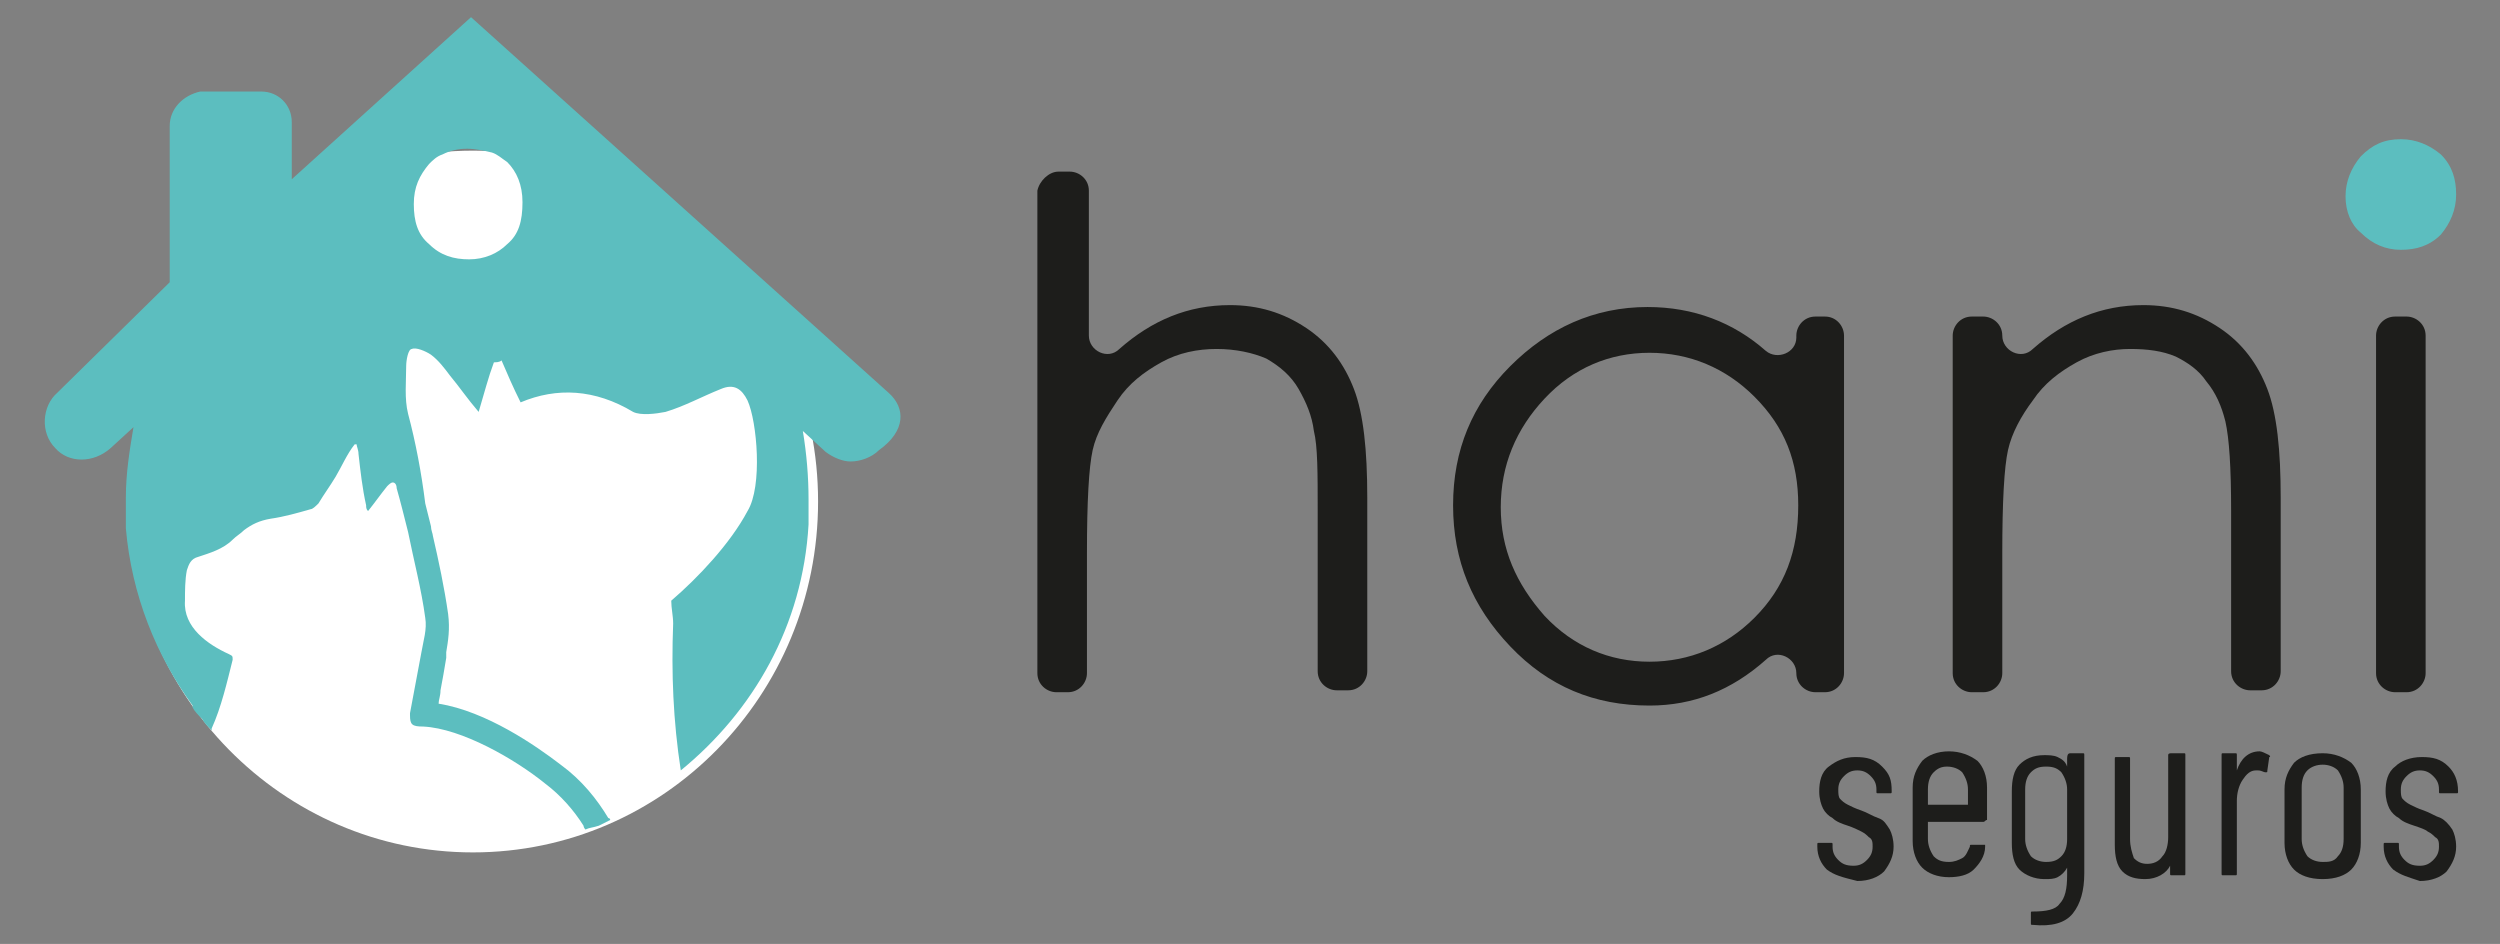
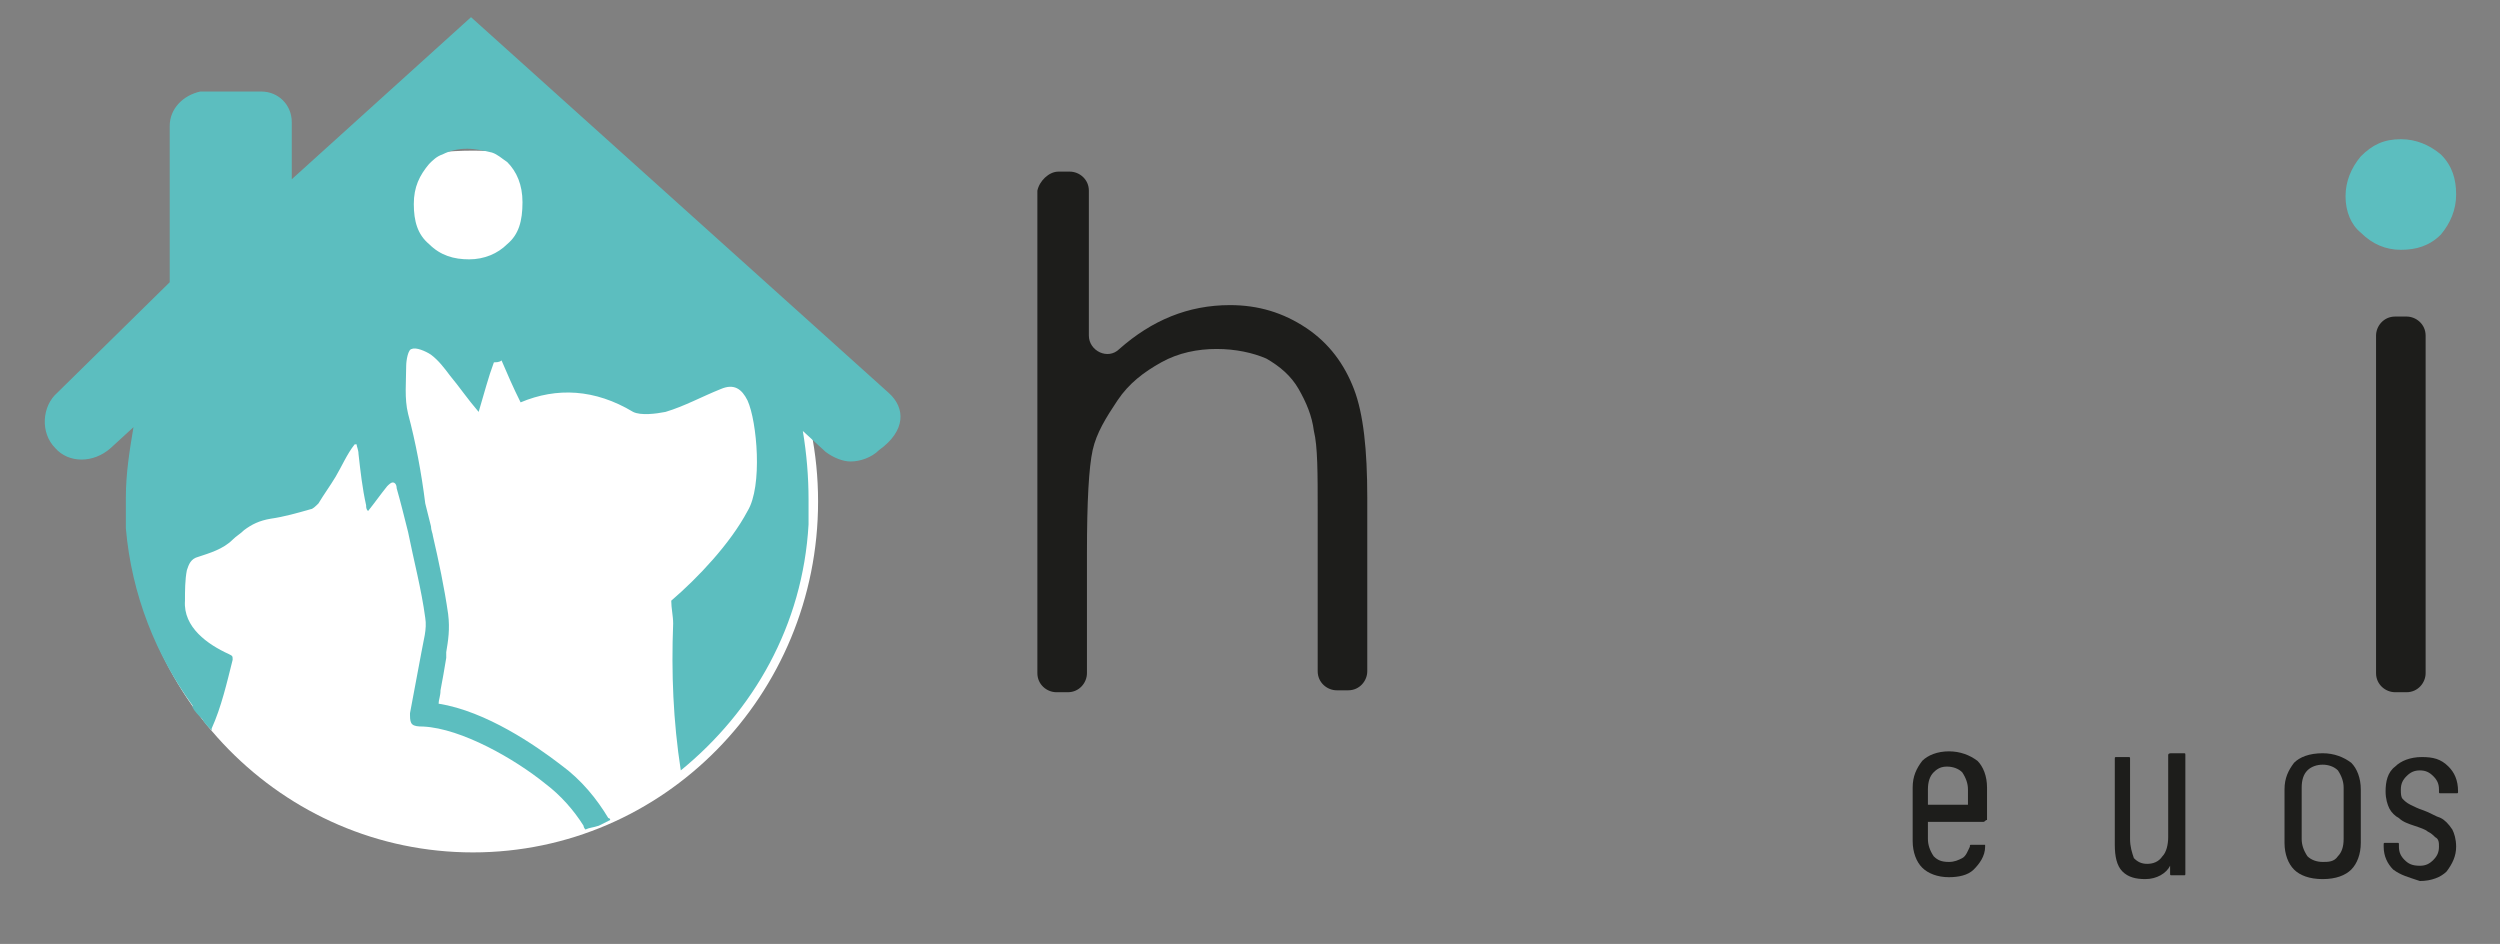
<svg xmlns="http://www.w3.org/2000/svg" version="1.1" id="Capa_1" x="0px" y="0px" viewBox="0 0 131.1 49.5" style="enable-background:new 0 0 131.1 49.5;" xml:space="preserve">
  <rect x="0" y="0" width="131.1" height="49.5" fill="#808080" stroke="none" />
  <style type="text/css">
	.st0{fill:#1D1D1B;}
	.st1{fill:#FFFFFF;}
	.st2{fill:#5CBEBF;}
</style>
  <g>
    <g>
-       <path class="st0" d="M95.8,45.6c-0.3-0.3-0.5-0.7-0.5-1.2v-0.1c0-0.1,0-0.1,0.1-0.1H96c0.1,0,0.1,0,0.1,0.1v0.1    c0,0.3,0.1,0.5,0.3,0.7c0.2,0.2,0.4,0.3,0.8,0.3c0.3,0,0.5-0.1,0.7-0.3c0.2-0.2,0.3-0.4,0.3-0.7c0-0.2,0-0.4-0.2-0.5    c-0.1-0.1-0.2-0.2-0.4-0.3s-0.4-0.2-0.7-0.3c-0.3-0.1-0.6-0.2-0.8-0.4c-0.2-0.1-0.4-0.3-0.5-0.5s-0.2-0.5-0.2-0.9    c0-0.5,0.1-1,0.5-1.3s0.8-0.5,1.4-0.5c0.6,0,1,0.1,1.4,0.5s0.5,0.7,0.5,1.3v0c0,0.1,0,0.1-0.1,0.1h-0.6c-0.1,0-0.1,0-0.1-0.1v-0.1    c0-0.3-0.1-0.5-0.3-0.7c-0.2-0.2-0.4-0.3-0.7-0.3c-0.3,0-0.5,0.1-0.7,0.3c-0.2,0.2-0.3,0.4-0.3,0.7c0,0.2,0,0.4,0.1,0.5    s0.2,0.2,0.4,0.3s0.4,0.2,0.7,0.3c0.3,0.1,0.6,0.3,0.9,0.4s0.4,0.3,0.6,0.6c0.1,0.2,0.2,0.5,0.2,0.9c0,0.5-0.2,0.9-0.5,1.3    c-0.3,0.3-0.8,0.5-1.4,0.5C96.6,46,96.2,45.9,95.8,45.6z" />
      <path class="st0" d="M104,43.1h-2.9c0,0,0,0,0,0v0.9c0,0.3,0.1,0.6,0.3,0.9c0.2,0.2,0.4,0.3,0.8,0.3c0.3,0,0.5-0.1,0.7-0.2    s0.3-0.4,0.4-0.6c0-0.1,0-0.1,0.1-0.1l0.6,0c0,0,0,0,0.1,0c0,0,0,0,0,0.1c0,0.5-0.3,0.9-0.6,1.2s-0.8,0.4-1.3,0.4    c-0.6,0-1.1-0.2-1.4-0.5s-0.5-0.8-0.5-1.4v-2.8c0-0.6,0.2-1,0.5-1.4c0.3-0.3,0.8-0.5,1.4-0.5s1.1,0.2,1.5,0.5    c0.3,0.3,0.5,0.8,0.5,1.4V43C104.1,43,104.1,43.1,104,43.1z M101.4,40.5c-0.2,0.2-0.3,0.5-0.3,0.9v0.8c0,0,0,0,0,0h2.1    c0,0,0,0,0,0v-0.8c0-0.3-0.1-0.6-0.3-0.9c-0.2-0.2-0.5-0.3-0.8-0.3C101.8,40.2,101.6,40.3,101.4,40.5z" />
-       <path class="st0" d="M108.6,39.5h0.6c0.1,0,0.1,0,0.1,0.1v6.2c0,0.9-0.2,1.6-0.6,2.1c-0.4,0.5-1.1,0.7-2.1,0.6    c-0.1,0-0.1,0-0.1-0.1v-0.5c0-0.1,0-0.1,0.1-0.1c0.7,0,1.2-0.1,1.4-0.4c0.3-0.3,0.4-0.8,0.4-1.5v-0.4v0h0    c-0.1,0.2-0.3,0.4-0.5,0.5c-0.2,0.1-0.4,0.1-0.7,0.1c-0.5,0-1-0.2-1.3-0.5s-0.4-0.8-0.4-1.4v-2.7c0-0.6,0.1-1.1,0.4-1.4    c0.3-0.3,0.7-0.5,1.3-0.5c0.2,0,0.5,0,0.7,0.1c0.2,0.1,0.4,0.2,0.5,0.5c0,0,0,0,0,0s0,0,0,0v-0.4    C108.4,39.5,108.5,39.5,108.6,39.5z M108.1,44.9c0.2-0.2,0.3-0.5,0.3-0.9v-2.6c0-0.3-0.1-0.6-0.3-0.9c-0.2-0.2-0.4-0.3-0.8-0.3    s-0.6,0.1-0.8,0.3c-0.2,0.2-0.3,0.5-0.3,0.9V44c0,0.3,0.1,0.6,0.3,0.9c0.2,0.2,0.5,0.3,0.8,0.3C107.7,45.2,107.9,45.1,108.1,44.9z    " />
      <path class="st0" d="M113.9,39.5h0.6c0.1,0,0.1,0,0.1,0.1v6.2c0,0.1,0,0.1-0.1,0.1h-0.6c-0.1,0-0.1,0-0.1-0.1v-0.4c0,0,0,0,0,0    s0,0,0,0c-0.2,0.4-0.7,0.7-1.3,0.7c-0.5,0-0.9-0.1-1.2-0.4s-0.4-0.8-0.4-1.4v-4.5c0-0.1,0-0.1,0.1-0.1h0.6c0.1,0,0.1,0,0.1,0.1V44    c0,0.4,0.1,0.7,0.2,1c0.2,0.2,0.4,0.3,0.7,0.3c0.3,0,0.6-0.1,0.8-0.4c0.2-0.2,0.3-0.6,0.3-1v-4.3    C113.7,39.5,113.8,39.5,113.9,39.5z" />
-       <path class="st0" d="M119,39.6c0,0,0.1,0.1,0,0.1l-0.1,0.7c0,0.1,0,0.1-0.1,0.1c-0.1,0-0.2-0.1-0.4-0.1c0,0-0.1,0-0.1,0    c-0.3,0-0.5,0.2-0.7,0.5s-0.3,0.7-0.3,1.1v3.8c0,0.1,0,0.1-0.1,0.1h-0.6c-0.1,0-0.1,0-0.1-0.1v-6.2c0-0.1,0-0.1,0.1-0.1h0.6    c0.1,0,0.1,0,0.1,0.1v0.8c0,0,0,0,0,0s0,0,0,0c0.2-0.6,0.6-1,1.2-1C118.6,39.4,118.8,39.5,119,39.6z" />
      <path class="st0" d="M120.3,45.6c-0.3-0.3-0.5-0.8-0.5-1.4v-2.8c0-0.6,0.2-1,0.5-1.4c0.3-0.3,0.8-0.5,1.5-0.5    c0.6,0,1.1,0.2,1.5,0.5c0.3,0.3,0.5,0.8,0.5,1.4v2.8c0,0.6-0.2,1.1-0.5,1.4c-0.3,0.3-0.8,0.5-1.5,0.5    C121.1,46.1,120.6,45.9,120.3,45.6z M122.6,44.9c0.2-0.2,0.3-0.5,0.3-0.9v-2.7c0-0.3-0.1-0.6-0.3-0.9c-0.2-0.2-0.5-0.3-0.8-0.3    c-0.3,0-0.6,0.1-0.8,0.3c-0.2,0.2-0.3,0.5-0.3,0.9V44c0,0.3,0.1,0.6,0.3,0.9c0.2,0.2,0.5,0.3,0.8,0.3S122.4,45.2,122.6,44.9z" />
      <path class="st0" d="M125.5,45.6c-0.3-0.3-0.5-0.7-0.5-1.2v-0.1c0-0.1,0-0.1,0.1-0.1h0.6c0.1,0,0.1,0,0.1,0.1v0.1    c0,0.3,0.1,0.5,0.3,0.7c0.2,0.2,0.4,0.3,0.8,0.3c0.3,0,0.5-0.1,0.7-0.3c0.2-0.2,0.3-0.4,0.3-0.7c0-0.2,0-0.4-0.2-0.5    c-0.1-0.1-0.2-0.2-0.4-0.3c-0.1-0.1-0.4-0.2-0.7-0.3c-0.3-0.1-0.6-0.2-0.8-0.4c-0.2-0.1-0.4-0.3-0.5-0.5s-0.2-0.5-0.2-0.9    c0-0.5,0.1-1,0.5-1.3c0.3-0.3,0.8-0.5,1.4-0.5c0.6,0,1,0.1,1.4,0.5c0.3,0.3,0.5,0.7,0.5,1.3v0c0,0.1,0,0.1-0.1,0.1H128    c-0.1,0-0.1,0-0.1-0.1v-0.1c0-0.3-0.1-0.5-0.3-0.7c-0.2-0.2-0.4-0.3-0.7-0.3s-0.5,0.1-0.7,0.3c-0.2,0.2-0.3,0.4-0.3,0.7    c0,0.2,0,0.4,0.1,0.5c0.1,0.1,0.2,0.2,0.4,0.3s0.4,0.2,0.7,0.3c0.3,0.1,0.6,0.3,0.9,0.4c0.2,0.1,0.4,0.3,0.6,0.6    c0.1,0.2,0.2,0.5,0.2,0.9c0,0.5-0.2,0.9-0.5,1.3c-0.3,0.3-0.8,0.5-1.4,0.5C126.3,46,125.9,45.9,125.5,45.6z" />
    </g>
    <g>
      <ellipse class="st1" cx="24.8" cy="26.3" rx="18.1" ry="18.4" />
      <g>
        <path class="st0" d="M55.5,9h0.6c0.5,0,1,0.4,1,1v7.6c0,0.8,1,1.3,1.6,0.7c1.7-1.5,3.6-2.3,5.8-2.3c1.5,0,2.8,0.4,4,1.2     c1.2,0.8,2,1.9,2.5,3.2c0.5,1.3,0.7,3.2,0.7,5.7v9.1c0,0.5-0.4,1-1,1h-0.6c-0.5,0-1-0.4-1-1v-8.4c0-2,0-3.4-0.2-4.2     c-0.1-0.8-0.4-1.5-0.8-2.2s-1-1.2-1.7-1.6c-0.7-0.3-1.6-0.5-2.6-0.5c-1,0-2,0.2-2.9,0.7c-0.9,0.5-1.7,1.1-2.3,2s-1.1,1.7-1.3,2.6     c-0.2,0.9-0.3,2.7-0.3,5.4v6.3c0,0.5-0.4,1-1,1h-0.6c-0.5,0-1-0.4-1-1V10C54.5,9.5,55,9,55.5,9z" />
-         <path class="st0" d="M96.7,17.6v17.7c0,0.5-0.4,1-1,1h-0.5c-0.5,0-1-0.4-1-1l0,0c0-0.8-1-1.3-1.6-0.7c-1.8,1.6-3.8,2.4-6.1,2.4     c-2.9,0-5.3-1-7.3-3.1c-2-2.1-3-4.5-3-7.4s1-5.3,3-7.3c2-2,4.4-3.1,7.2-3.1c2.4,0,4.5,0.8,6.2,2.3c0.6,0.5,1.6,0.1,1.6-0.7v-0.1     c0-0.5,0.4-1,1-1h0.5C96.3,16.6,96.7,17.1,96.7,17.6z M94.3,26.5c0-2.3-0.7-4.1-2.3-5.7c-1.5-1.5-3.4-2.3-5.5-2.3s-4,0.8-5.5,2.4     c-1.5,1.6-2.3,3.5-2.3,5.7s0.8,4,2.3,5.7c1.5,1.6,3.4,2.4,5.5,2.4c2.1,0,4-0.8,5.5-2.3C93.6,30.8,94.3,28.9,94.3,26.5z" />
-         <path class="st0" d="M103.4,16.6h0.6c0.5,0,1,0.4,1,1l0,0c0,0.8,1,1.3,1.6,0.7c1.7-1.5,3.6-2.3,5.8-2.3c1.5,0,2.8,0.4,4,1.2     c1.2,0.8,2,1.9,2.5,3.2c0.5,1.3,0.7,3.2,0.7,5.7v9.1c0,0.5-0.4,1-1,1H118c-0.5,0-1-0.4-1-1v-8.4c0-2.3-0.1-3.8-0.3-4.7     c-0.2-0.8-0.5-1.5-1-2.1c-0.4-0.6-1-1-1.6-1.3c-0.7-0.3-1.5-0.4-2.4-0.4c-0.9,0-1.9,0.2-2.8,0.7c-0.9,0.5-1.7,1.1-2.3,2     c-0.6,0.8-1.1,1.7-1.3,2.6c-0.2,0.9-0.3,2.7-0.3,5.4v6.3c0,0.5-0.4,1-1,1h-0.6c-0.5,0-1-0.4-1-1V17.6     C102.4,17.1,102.8,16.6,103.4,16.6z" />
        <path class="st0" d="M125.6,16.6h0.6c0.5,0,1,0.4,1,1v17.7c0,0.5-0.4,1-1,1h-0.6c-0.5,0-1-0.4-1-1V17.6     C124.6,17.1,125,16.6,125.6,16.6z" />
        <path class="st2" d="M123,10.3c0-0.8,0.3-1.5,0.8-2.1c0.6-0.6,1.2-0.9,2.1-0.9c0.8,0,1.5,0.3,2.1,0.8c0.6,0.6,0.8,1.3,0.8,2.1     s-0.3,1.5-0.8,2.1c-0.6,0.6-1.3,0.8-2.1,0.8s-1.5-0.3-2.1-0.9C123.3,11.8,123,11.1,123,10.3z" />
      </g>
      <path class="st2" d="M46.6,20.6L24.7,0.9l0,0l-9.4,8.5l0,0v-3c0-0.9-0.7-1.6-1.6-1.6l-3.2,0C9.6,5,8.9,5.7,8.9,6.6v8.2L3,20.6    c-0.8,0.7-0.9,2.1-0.1,2.9c0.7,0.8,2,0.8,2.9,0L7,22.4c-0.2,1.2-0.4,2.4-0.4,3.7c0,0.5,0,1.1,0,1.6c0.3,3.5,1.6,6.7,3.5,9.3    c0,0,0,0.1,0,0.1c0.1,0.2,0.3,0.4,0.5,0.6l0,0c0.1,0.2,0.3,0.4,0.5,0.6c0,0,0-0.1,0-0.1c0.5-1.1,0.8-2.4,1.1-3.6    c0-0.2,0-0.2-0.2-0.3c-1.1-0.5-2.4-1.4-2.3-2.8c0-0.5,0-1.1,0.1-1.6c0.1-0.3,0.2-0.6,0.6-0.7c0.6-0.2,1.3-0.4,1.8-0.9    c0.2-0.2,0.4-0.3,0.6-0.5c0.4-0.3,0.8-0.5,1.4-0.6c0.7-0.1,1.4-0.3,2.1-0.5c0.1,0,0.3-0.2,0.4-0.3c0.3-0.5,0.6-0.9,0.9-1.4    c0.3-0.5,0.6-1.2,1-1.7h0.1c0,0.1,0.1,0.3,0.1,0.5c0.1,0.9,0.2,1.8,0.4,2.7c0,0.1,0,0.2,0.1,0.3c0.4-0.5,0.6-0.8,1-1.3    c0.1-0.1,0.2-0.2,0.3-0.2c0.1,0,0.2,0.1,0.2,0.3c0.2,0.7,0.4,1.5,0.6,2.3c0.3,1.5,0.7,3,0.9,4.5c0.1,0.6-0.1,1.2-0.2,1.8    c-0.2,1.1-0.4,2.1-0.6,3.2c0,0,0,0.1,0,0.1c0,0.5,0.1,0.6,0.7,0.6c2,0.1,4.8,1.7,6.4,3c0.8,0.6,1.5,1.4,2,2.2c0,0,0,0.1,0.1,0.2    c0.2-0.1,0.4-0.1,0.7-0.2c0.2-0.1,0.4-0.2,0.6-0.3c0,0,0-0.1-0.1-0.1c-0.6-1-1.4-2-2.5-2.8l0,0c-1.3-1-3.9-2.8-6.4-3.2    c0-0.2,0.1-0.4,0.1-0.7c0.1-0.5,0.2-1.1,0.3-1.7c0-0.1,0-0.2,0-0.3c0.1-0.6,0.2-1.2,0.1-2c-0.2-1.4-0.5-2.8-0.8-4.1    c0-0.1-0.1-0.3-0.1-0.5c-0.1-0.4-0.2-0.8-0.3-1.2c-0.2-1.6-0.5-3.2-0.9-4.7c-0.2-0.8-0.1-1.7-0.1-2.5c0-0.3,0.1-0.9,0.3-0.9    c0.2-0.1,0.7,0.1,1,0.3c0.4,0.3,0.7,0.7,1,1.1c0.5,0.6,0.9,1.2,1.5,1.9c0.3-1,0.5-1.8,0.8-2.6c0.1,0,0.3,0,0.4-0.1    c0.3,0.7,0.6,1.4,1,2.2c1.9-0.8,3.9-0.7,5.9,0.5c0.4,0.2,1.2,0.1,1.7,0c1-0.3,1.9-0.8,2.9-1.2c0.7-0.3,1.1,0,1.4,0.6    c0.5,1.1,0.8,4.5,0,5.8c-0.9,1.7-2.6,3.5-4,4.7c0,0.4,0.1,0.8,0.1,1.2c-0.1,2.6,0,5.1,0.4,7.7c3.8-3.1,6.4-7.6,6.7-12.9    c0,0,0-0.1,0-0.1c0-0.4,0-0.8,0-1.2c0-1.2-0.1-2.4-0.3-3.6l1.2,1.1c0.4,0.3,0.9,0.5,1.3,0.5c0.5,0,1.1-0.2,1.5-0.6    C47.5,22.6,47.5,21.4,46.6,20.6z M26.6,12.8c-0.5,0.5-1.2,0.8-2,0.8c-0.8,0-1.5-0.2-2.1-0.8c-0.6-0.5-0.8-1.2-0.8-2.1    s0.3-1.5,0.8-2.1c0.2-0.2,0.4-0.4,0.7-0.5c0.4-0.2,0.8-0.3,1.3-0.3c0.4,0,0.9,0.1,1.3,0.2c0.3,0.1,0.5,0.3,0.8,0.5    c0.5,0.5,0.8,1.2,0.8,2.1C27.4,11.6,27.2,12.3,26.6,12.8z" />
    </g>
  </g>
</svg>